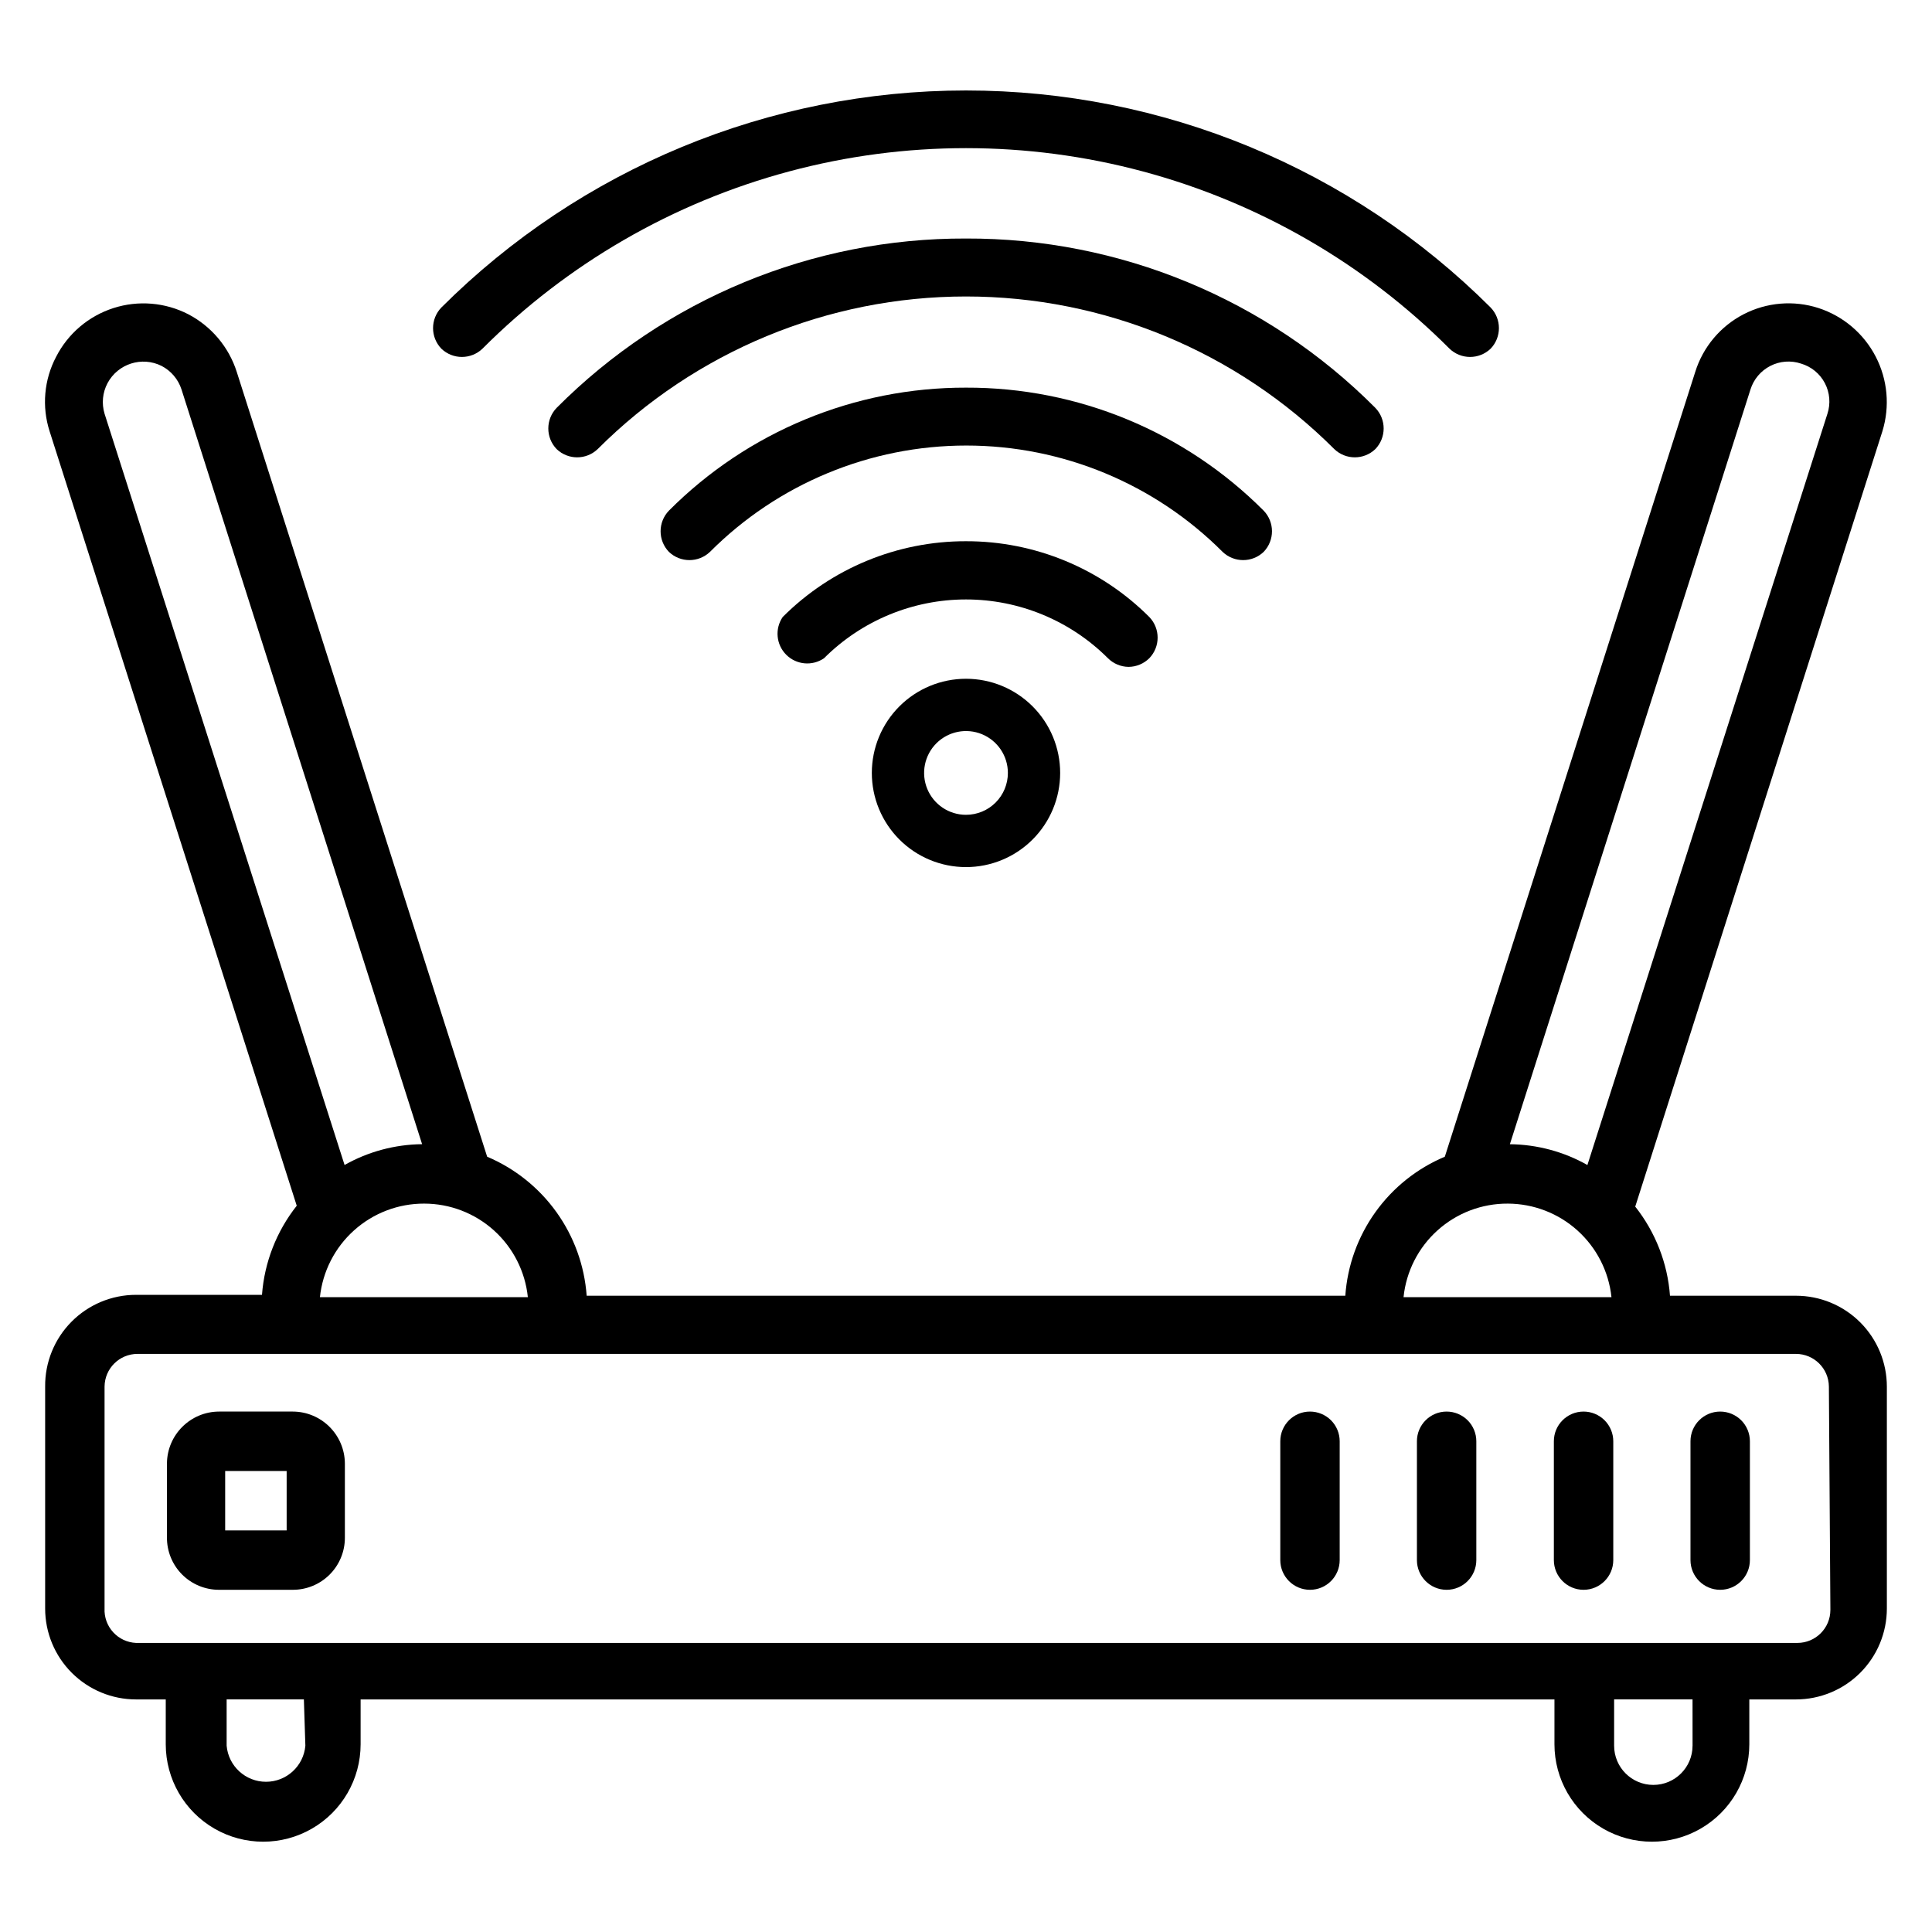
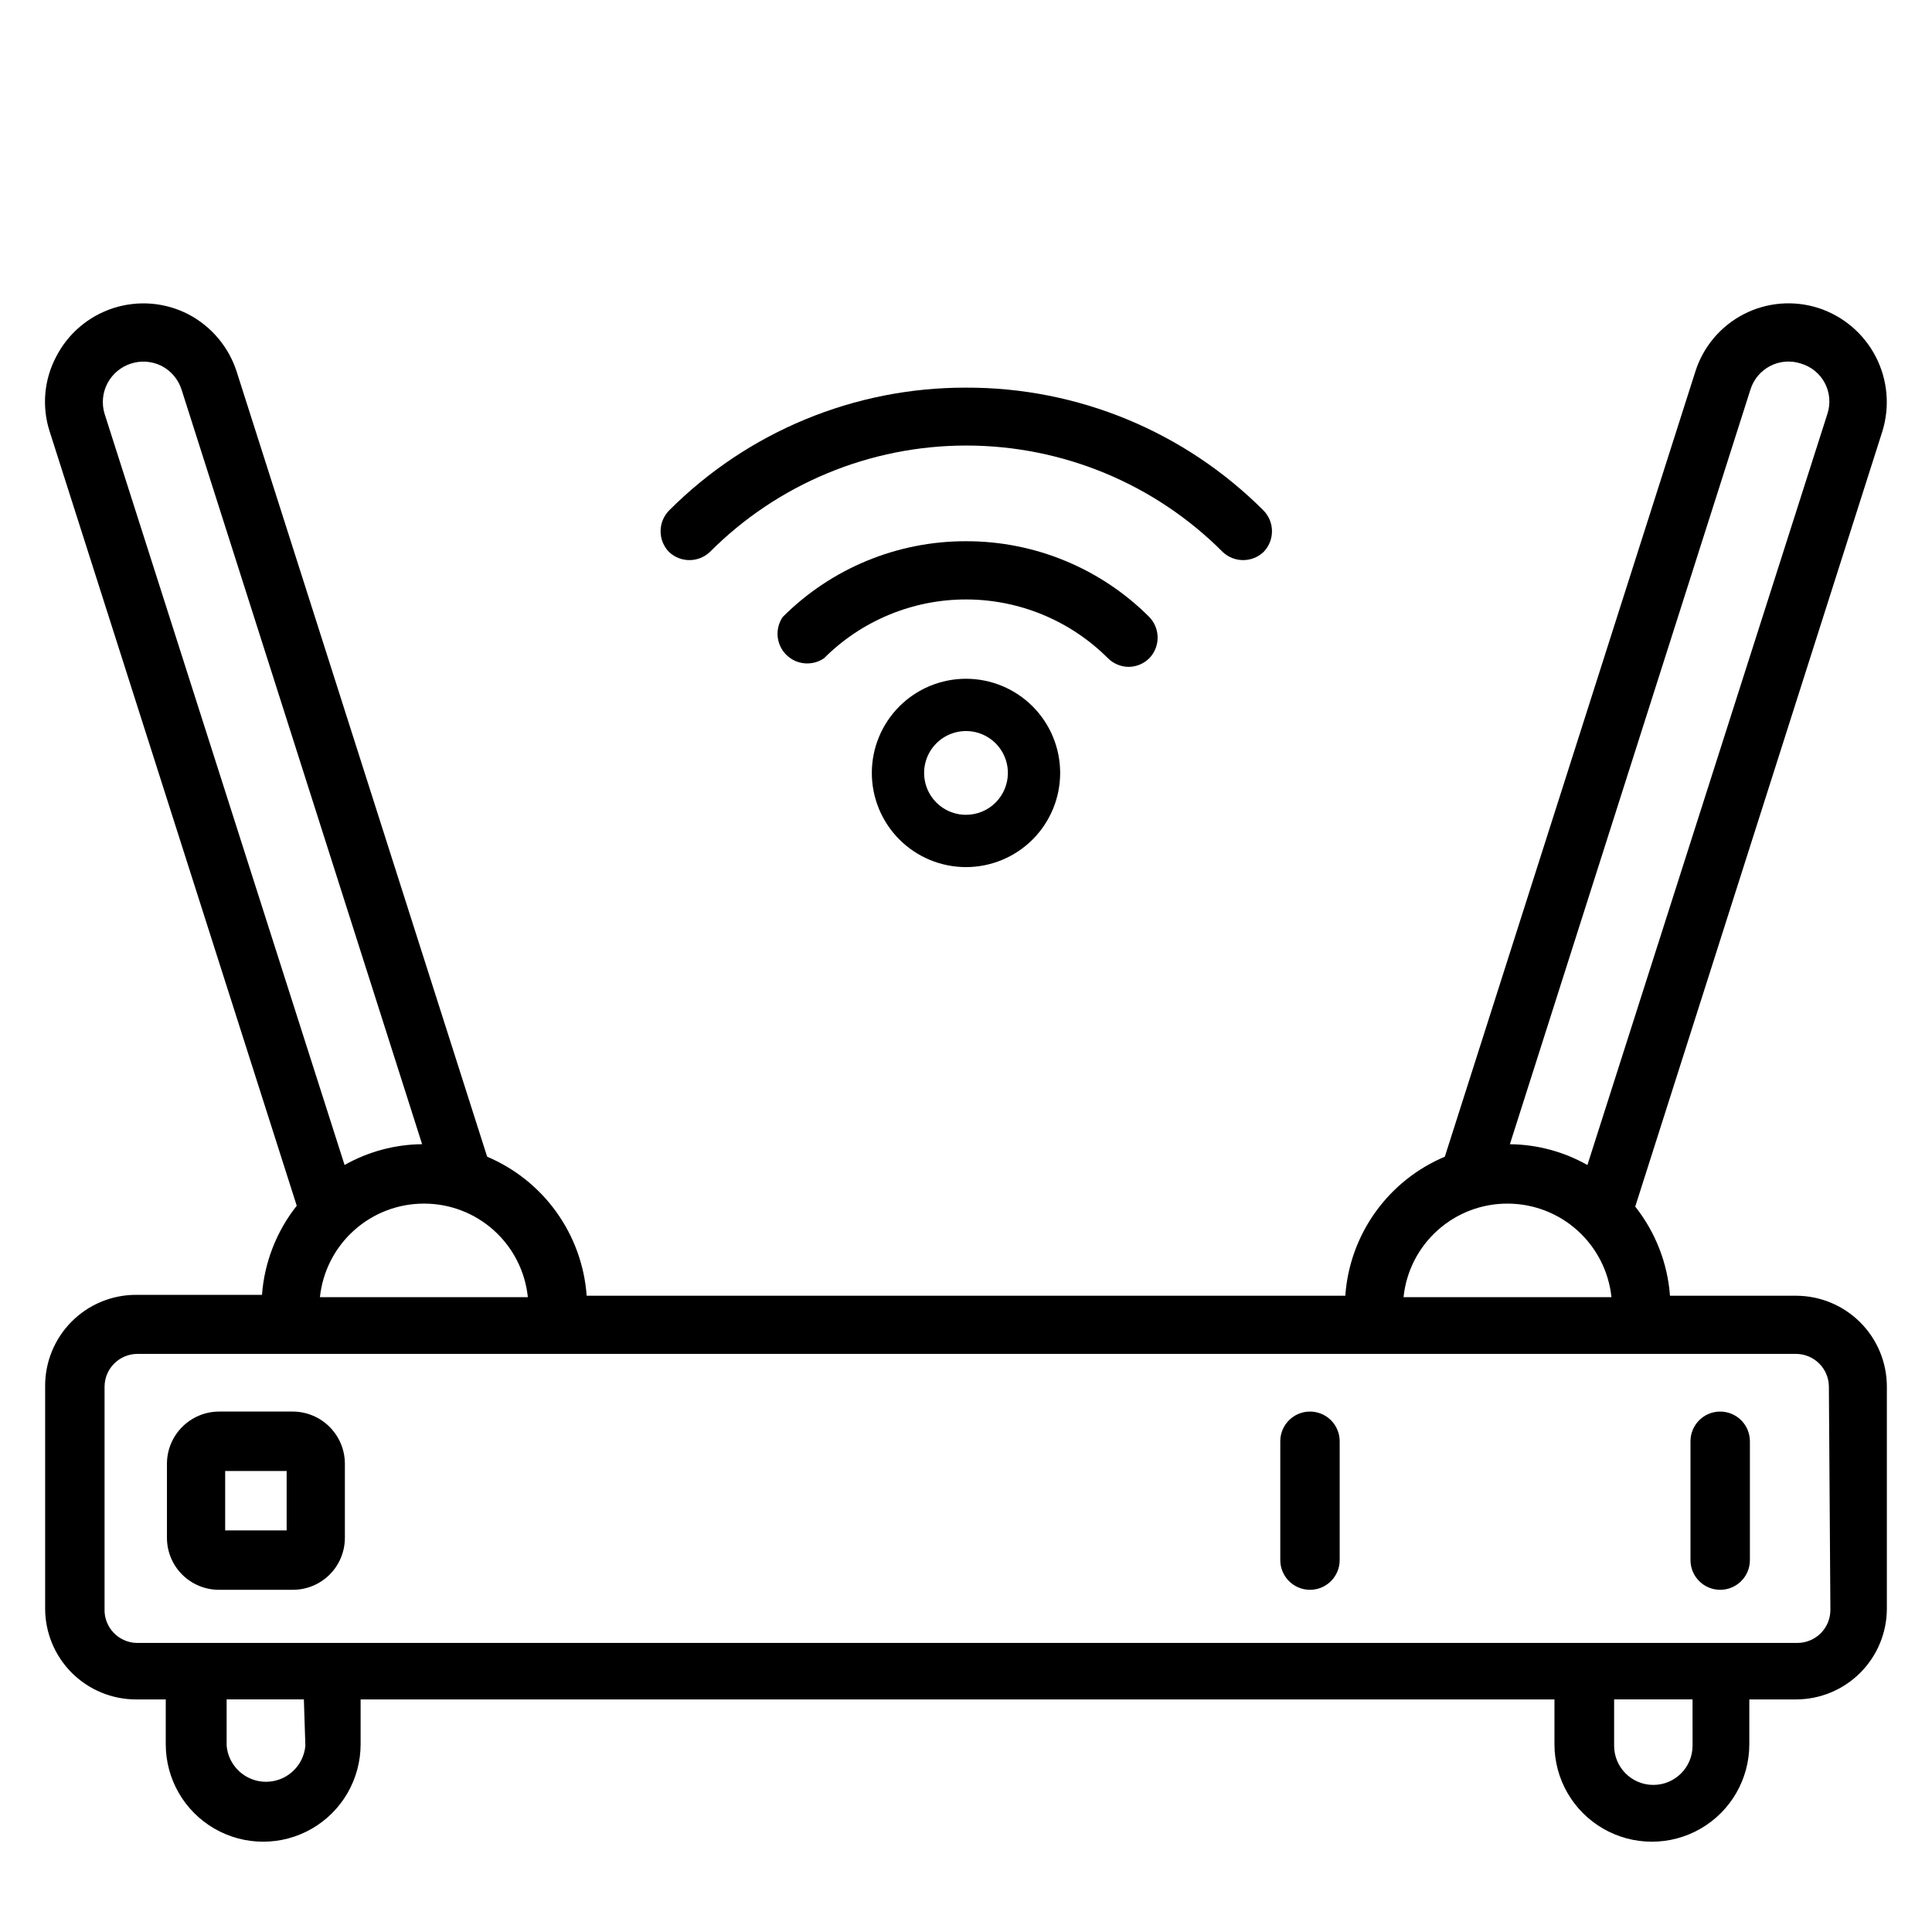
<svg xmlns="http://www.w3.org/2000/svg" fill="#000000" width="800px" height="800px" version="1.1" viewBox="144 144 512 512">
  <g>
    <path d="m221.54 518.08h-19.441c-7.621 0-13.812 6.156-13.855 13.777v19.523c-0.043 3.691 1.398 7.25 4.004 9.871 2.606 2.617 6.156 4.082 9.852 4.062h19.441c3.668 0.02 7.191-1.422 9.793-4.008 2.602-2.586 4.062-6.102 4.062-9.77v-19.68c-0.043-7.621-6.234-13.777-13.855-13.777zm-1.574 31.488h-16.293v-15.742h16.293z" />
    <path d="m599.87 518.08c-4.348 0-7.875 3.523-7.875 7.871v31.488c0 4.348 3.527 7.875 7.875 7.875 4.344 0 7.871-3.527 7.871-7.875v-31.488c0-2.086-0.832-4.09-2.305-5.566-1.477-1.473-3.481-2.305-5.566-2.305z" />
-     <path d="m563.66 518.08c-4.348 0-7.871 3.523-7.871 7.871v31.488c0 4.348 3.523 7.875 7.871 7.875s7.875-3.527 7.875-7.875v-31.488c0-2.086-0.832-4.09-2.309-5.566-1.477-1.473-3.477-2.305-5.566-2.305z" />
-     <path d="m527.37 518.08c-4.348 0-7.871 3.523-7.871 7.871v31.488c0 4.348 3.523 7.875 7.871 7.875 4.348 0 7.871-3.527 7.871-7.875v-31.488c0-2.086-0.828-4.09-2.305-5.566-1.477-1.473-3.477-2.305-5.566-2.305z" />
    <path d="m491.16 518.08c-4.348 0-7.871 3.523-7.871 7.871v31.488c0 4.348 3.523 7.875 7.871 7.875s7.871-3.527 7.871-7.875v-31.488c0-2.086-0.828-4.09-2.305-5.566-1.477-1.473-3.477-2.305-5.566-2.305z" />
    <path d="m619.94 487.38h-33.375c-0.641-8.617-3.852-16.844-9.211-23.617l65.496-205.46c2.031-6.574 1.398-13.688-1.77-19.801s-8.609-10.734-15.156-12.867c-6.578-2.121-13.727-1.523-19.863 1.652-6.133 3.18-10.746 8.676-12.805 15.273l-66.363 207.98c-7.375 3.102-13.742 8.184-18.398 14.691-4.656 6.504-7.418 14.172-7.973 22.152h-201.05c-0.574-7.977-3.34-15.637-7.992-22.137-4.656-6.504-11.016-11.59-18.379-14.707l-66.359-207.98c-2.098-6.582-6.711-12.07-12.832-15.273-6.137-3.164-13.281-3.754-19.852-1.641-6.574 2.113-12.035 6.754-15.18 12.898-3.211 6.086-3.836 13.207-1.73 19.758l65.492 205.23c-5.359 6.773-8.57 15-9.211 23.613h-33.375c-6.43 0-12.594 2.57-17.117 7.141-4.523 4.566-7.035 10.754-6.973 17.184v58.805c0 6.391 2.539 12.516 7.055 17.035 4.519 4.516 10.645 7.055 17.035 7.055h7.871v11.887c0 9.223 4.922 17.75 12.91 22.359 7.988 4.613 17.832 4.613 25.82 0 7.988-4.609 12.91-13.137 12.91-22.359v-11.887h316.38v11.887c0 9.223 4.922 17.75 12.91 22.359 7.992 4.613 17.832 4.613 25.82 0 7.992-4.609 12.91-13.137 12.91-22.359v-11.887h12.359c6.391 0 12.516-2.539 17.035-7.055 4.516-4.519 7.055-10.645 7.055-17.035v-58.805c0-6.387-2.539-12.516-7.055-17.031-4.519-4.519-10.645-7.055-17.035-7.055zm-12.043-240.18c0.848-2.695 2.742-4.941 5.258-6.227 2.516-1.289 5.441-1.512 8.125-0.621 2.719 0.797 5 2.66 6.32 5.168 1.32 2.508 1.566 5.441 0.688 8.133l-63.609 199.09c-6.269-3.547-13.34-5.441-20.543-5.512zm-64.312 215.77c6.828 0.02 13.41 2.562 18.48 7.137 5.07 4.578 8.273 10.867 8.992 17.66h-55.105c0.703-6.828 3.922-13.148 9.031-17.73 5.106-4.586 11.738-7.106 18.602-7.066zm-371.09-217.43c2.754-5.152 9.105-7.176 14.328-4.566 2.504 1.301 4.398 3.535 5.273 6.219l63.766 200.03c-7.207 0.07-14.273 1.965-20.547 5.512l-63.605-199.09c-0.816-2.699-0.535-5.613 0.785-8.105zm83.918 217.43c6.836 0 13.426 2.539 18.5 7.117 5.074 4.582 8.27 10.879 8.973 17.68h-55.105c0.723-6.82 3.945-13.133 9.051-17.711 5.102-4.582 11.723-7.106 18.582-7.086zm-31.488 143.66c-0.473 5.41-5 9.562-10.43 9.562-5.434 0-9.961-4.152-10.434-9.562v-12.281h20.469zm367.62 0h-0.004c0 5.738-4.652 10.391-10.391 10.391s-10.391-4.652-10.391-10.391v-12.281h20.781zm36.527-35.977h-0.004c0 4.824-3.91 8.738-8.738 8.738h-440.28c-2.32-0.102-4.5-1.121-6.066-2.836-1.566-1.711-2.387-3.977-2.277-6.297v-58.805c0.043-4.793 3.941-8.656 8.738-8.656h439.49c4.797 0 8.695 3.863 8.738 8.656z" />
-     <path d="m539.02 225.48c-36.898-36.824-86.895-57.504-139.02-57.504-52.129 0-102.12 20.68-139.02 57.504-2.953 3.051-2.953 7.891 0 10.941 3.039 2.898 7.82 2.898 10.863 0 22.477-22.527 50.496-38.727 81.234-46.977 30.738-8.246 63.105-8.246 93.84 0 30.738 8.25 58.758 24.449 81.238 46.977 3.039 2.898 7.82 2.898 10.863 0 2.949-3.051 2.949-7.891 0-10.941z" />
-     <path d="m400 207.21c-40.703-0.137-79.766 16.023-108.48 44.871-2.949 3.051-2.949 7.891 0 10.941 3.039 2.902 7.82 2.902 10.863 0 25.883-25.898 60.996-40.453 97.613-40.453 36.613 0 71.73 14.555 97.613 40.453 3.039 2.902 7.82 2.902 10.863 0 2.949-3.051 2.949-7.891 0-10.941-28.715-28.848-67.777-45.008-108.48-44.871z" />
    <path d="m400 246.73c-29.539-0.066-57.875 11.664-78.723 32.59-2.949 3.051-2.949 7.891 0 10.941 3.043 2.898 7.824 2.898 10.863 0 18.004-18.047 42.445-28.188 67.938-28.188 25.488 0 49.934 10.141 67.934 28.188 3.043 2.898 7.824 2.898 10.863 0 2.949-3.051 2.949-7.891 0-10.941-20.891-20.949-49.289-32.684-78.875-32.59z" />
    <path d="m400 287.43c-18.219-0.035-35.695 7.188-48.57 20.074-2.141 3.125-1.75 7.332 0.93 10.012 2.68 2.676 6.883 3.066 10.012 0.93 9.98-9.98 23.516-15.586 37.629-15.586s27.648 5.606 37.625 15.586c1.449 1.434 3.394 2.254 5.434 2.281 2.066-0.008 4.043-0.828 5.512-2.281 2.949-3.051 2.949-7.891 0-10.941-12.879-12.887-30.355-20.109-48.57-20.074z" />
    <path d="m400 323.88c-6.621 0-12.969 2.629-17.648 7.309-4.68 4.68-7.309 11.027-7.309 17.648 0 6.617 2.629 12.965 7.309 17.645 4.68 4.68 11.027 7.309 17.648 7.309 6.617 0 12.965-2.629 17.645-7.309 4.68-4.68 7.309-11.027 7.309-17.645 0-6.621-2.629-12.969-7.309-17.648-4.68-4.68-11.027-7.309-17.645-7.309zm0 36.055c-4.492 0-8.539-2.703-10.258-6.852-1.715-4.148-0.766-8.922 2.406-12.098 3.176-3.172 7.949-4.121 12.098-2.406 4.148 1.719 6.852 5.766 6.852 10.258 0 2.941-1.168 5.766-3.25 7.848-2.082 2.082-4.906 3.25-7.848 3.25z" />
  </g>
</svg>